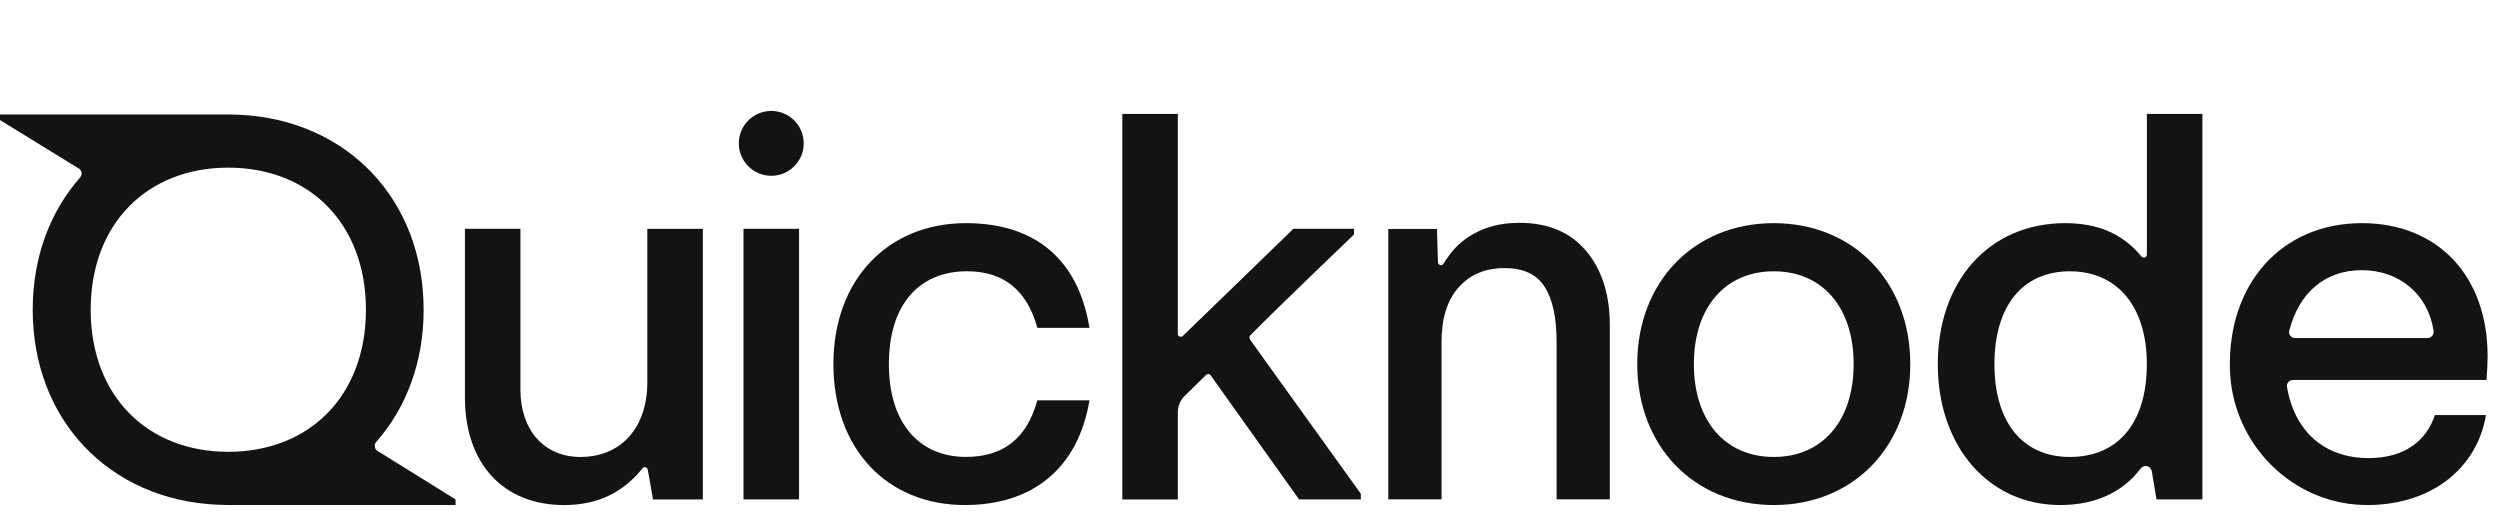
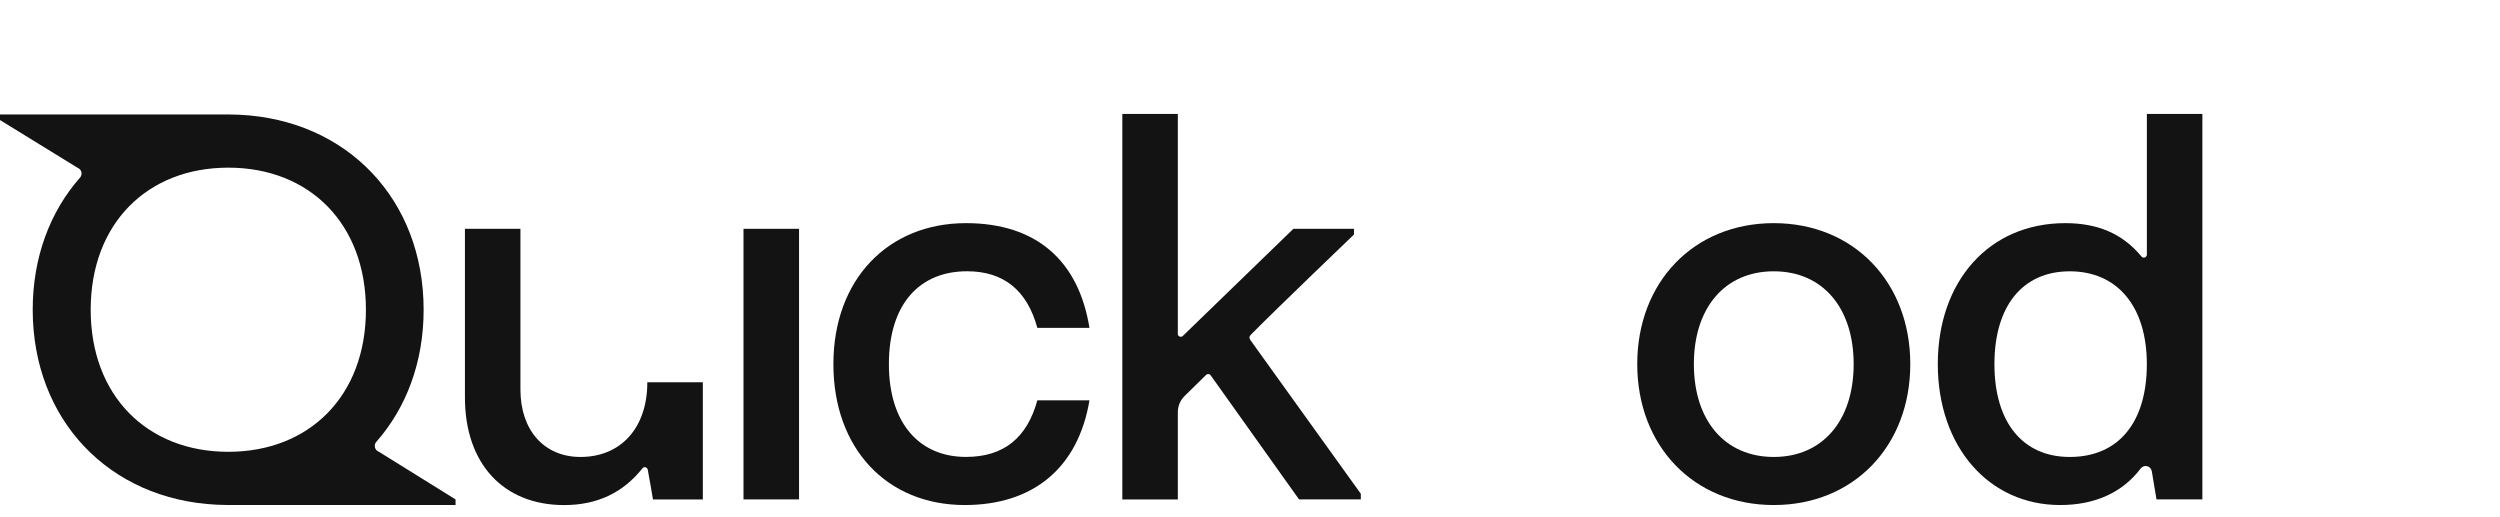
<svg xmlns="http://www.w3.org/2000/svg" width="271" height="56" viewBox="0 0 271 56" fill="none">
  <g clip-path="url(#clip0_8170_490)">
-     <path d="M69.761 50.668C69.713 50.691 69.678 50.719 69.646 50.762C67.511 53.439 64.713 54.75 61.148 54.75C54.575 54.75 50.399 50.27 50.399 43.09V24.803H56.415V42.231C56.415 46.648 58.996 49.534 62.925 49.534C67.286 49.534 70.17 46.404 70.17 41.436V24.807H76.187V54.14H70.781C70.781 54.14 70.379 51.707 70.214 50.904C70.206 50.857 70.198 50.809 70.107 50.723C70.021 50.644 69.906 50.64 69.906 50.64C69.906 50.64 69.824 50.64 69.757 50.672L69.761 50.668Z" fill="#131313" />
+     <path d="M69.761 50.668C69.713 50.691 69.678 50.719 69.646 50.762C67.511 53.439 64.713 54.75 61.148 54.75C54.575 54.75 50.399 50.27 50.399 43.09V24.803H56.415V42.231C56.415 46.648 58.996 49.534 62.925 49.534C67.286 49.534 70.17 46.404 70.17 41.436H76.187V54.14H70.781C70.781 54.14 70.379 51.707 70.214 50.904C70.206 50.857 70.198 50.809 70.107 50.723C70.021 50.644 69.906 50.64 69.906 50.64C69.906 50.64 69.824 50.64 69.757 50.672L69.761 50.668Z" fill="#131313" />
    <path d="M86.617 24.803H80.596V54.136H86.617V24.803Z" fill="#131313" />
    <path d="M104.832 29.405C108.823 29.405 111.341 31.492 112.448 35.543H118.098C116.932 28.303 112.385 24.189 104.709 24.189C96.234 24.189 90.34 30.327 90.34 39.468C90.34 48.609 96.112 54.746 104.587 54.746C111.955 54.746 116.869 50.758 118.098 43.393H112.448C111.341 47.444 108.823 49.53 104.709 49.53C99.733 49.53 96.356 45.971 96.356 39.468C96.356 32.964 99.674 29.405 104.832 29.405Z" fill="#131313" />
    <path d="M128.221 36.413L140.203 24.803H146.775V25.418C146.775 25.418 138.343 33.492 135.628 36.248C135.565 36.315 135.435 36.444 135.439 36.571C135.439 36.732 135.585 36.925 135.585 36.925L147.512 53.522V54.136H140.817L131.286 40.755L131.243 40.692C131.243 40.692 131.164 40.558 130.998 40.547C130.833 40.535 130.738 40.645 130.738 40.645L130.636 40.743L128.41 42.928C127.941 43.389 127.677 44.019 127.677 44.676V54.14H121.66V12.348H127.677V36.224C127.677 36.456 128.016 36.622 128.225 36.413" fill="#131313" />
    <path d="M192.276 24.189C183.615 24.189 177.477 30.571 177.477 39.468C177.477 48.365 183.619 54.746 192.276 54.746C200.932 54.746 207.075 48.365 207.075 39.468C207.075 30.571 200.932 24.189 192.276 24.189ZM192.276 49.534C186.992 49.534 183.615 45.605 183.615 39.472C183.615 33.338 186.992 29.409 192.276 29.409C197.56 29.409 200.936 33.338 200.936 39.472C200.936 45.605 197.56 49.534 192.276 49.534Z" fill="#131313" />
    <path d="M232.051 50.778L232.079 50.751C232.233 50.585 232.457 50.483 232.678 50.518C232.977 50.566 233.182 50.77 233.253 51.069L233.765 54.136H238.738V12.348H232.721V27.595C232.721 27.595 232.725 27.823 232.505 27.906C232.272 27.988 232.134 27.803 232.134 27.803C232.154 27.831 232.114 27.776 232.134 27.803C230.066 25.3 227.351 24.189 223.876 24.189C215.585 24.189 210.057 30.508 210.057 39.468C210.057 48.428 215.585 54.746 223.324 54.746C227.099 54.746 230.081 53.388 232.055 50.778M224.364 49.534C219.266 49.534 216.196 45.79 216.196 39.472C216.196 33.153 219.266 29.41 224.364 29.41C229.463 29.41 232.717 33.153 232.717 39.472C232.717 45.79 229.648 49.534 224.364 49.534Z" fill="#131313" />
-     <path d="M269.657 38.61C269.657 29.898 264.251 24.189 256.024 24.189C247.328 24.189 241.5 30.748 241.721 39.976C241.918 48.164 248.616 54.853 256.812 54.746C263.809 54.656 268.561 50.573 269.475 44.991H263.947C263.025 47.751 260.693 49.656 256.76 49.656C251.918 49.656 248.738 46.723 247.907 41.956C247.836 41.554 248.143 41.188 248.553 41.188H269.538C269.601 40.267 269.661 39.287 269.661 38.61H269.657ZM248.786 36.649C248.364 36.649 248.053 36.252 248.159 35.842C249.195 31.775 251.989 29.287 256.028 29.287C260.066 29.287 263.207 31.89 263.802 35.866C263.865 36.279 263.537 36.649 263.12 36.649H248.786Z" fill="#131313" />
    <path d="M8.668 19.261C5.43 22.938 3.546 27.882 3.546 33.571C3.546 45.495 11.801 54.152 23.519 54.711L24.728 54.743C24.728 54.743 24.728 54.743 24.732 54.743C24.736 54.743 24.732 54.743 24.736 54.743H49.382V54.136L41.064 48.967C41.064 48.967 40.647 48.837 40.627 48.353C40.619 48.16 40.678 48.026 40.804 47.881C44.039 44.204 45.922 39.263 45.922 33.579C45.922 21.654 37.668 12.997 25.95 12.438L24.728 12.407H24.74C24.74 12.407 24.736 12.407 24.732 12.407C24.728 12.407 24.728 12.407 24.724 12.407H0V13.013L8.42 18.194C8.42 18.194 8.763 18.308 8.834 18.706C8.893 19.024 8.668 19.265 8.668 19.265M9.831 33.575C9.831 24.249 15.946 18.174 24.748 18.174C33.55 18.174 39.666 24.249 39.666 33.575C39.666 42.901 33.55 48.975 24.748 48.975C15.946 48.975 9.831 42.901 9.831 33.575Z" fill="#131313" />
-     <path d="M83.606 19.056C85.549 19.056 87.124 17.482 87.124 15.54C87.124 13.598 85.549 12.024 83.606 12.024C81.663 12.024 80.087 13.598 80.087 15.54C80.087 17.482 81.663 19.056 83.606 19.056Z" fill="#131313" />
-     <path d="M171.941 27.212C170.235 25.173 167.819 24.154 164.699 24.154C162.268 24.154 160.207 24.823 158.521 26.165C157.855 26.697 157.283 27.338 156.807 28.082V28.071L156.464 28.598C156.294 28.858 155.892 28.748 155.881 28.437L155.861 28.019L155.77 24.815H150.491V54.124H156.263V37.046C156.263 34.511 156.877 32.547 158.115 31.153C159.348 29.759 161.019 29.059 163.123 29.059C165.12 29.059 166.555 29.728 167.425 31.07C168.296 32.413 168.733 34.405 168.733 37.046V54.124H174.506V35.283C174.506 31.94 173.651 29.252 171.949 27.212H171.941Z" fill="#131313" />
  </g>
  <defs>
    <clipPath id="clip0_8170_490">
      <rect width="269.657" height="54.75" fill="white" />
    </clipPath>
  </defs>
</svg>